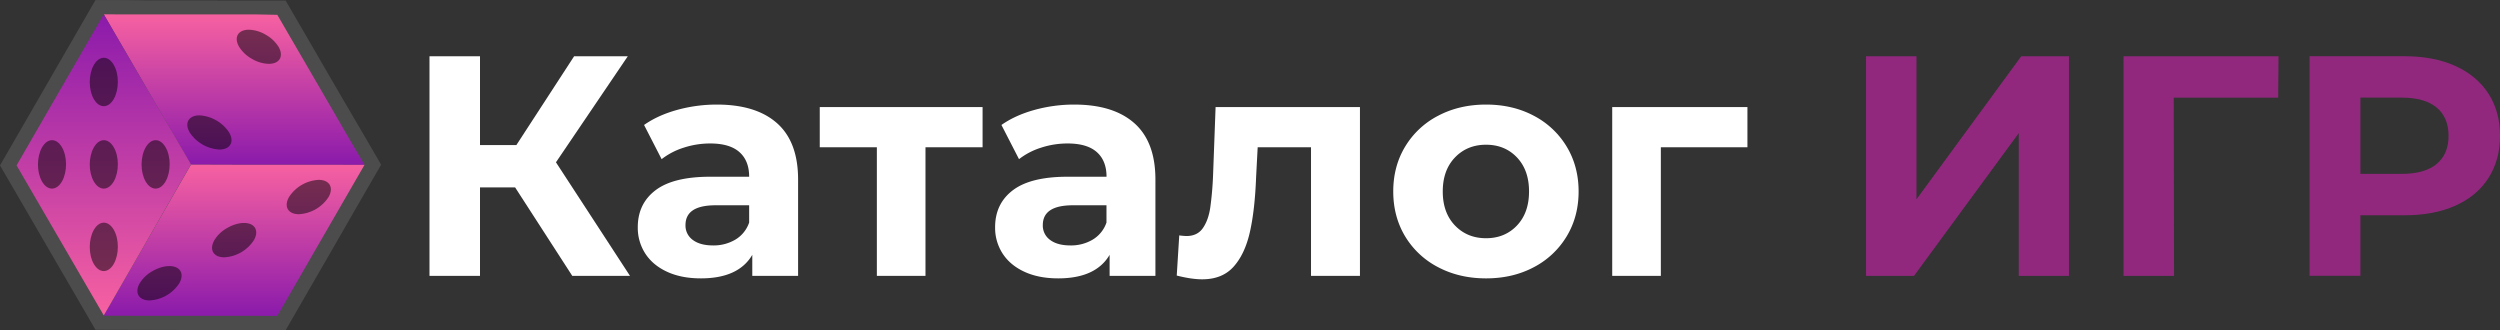
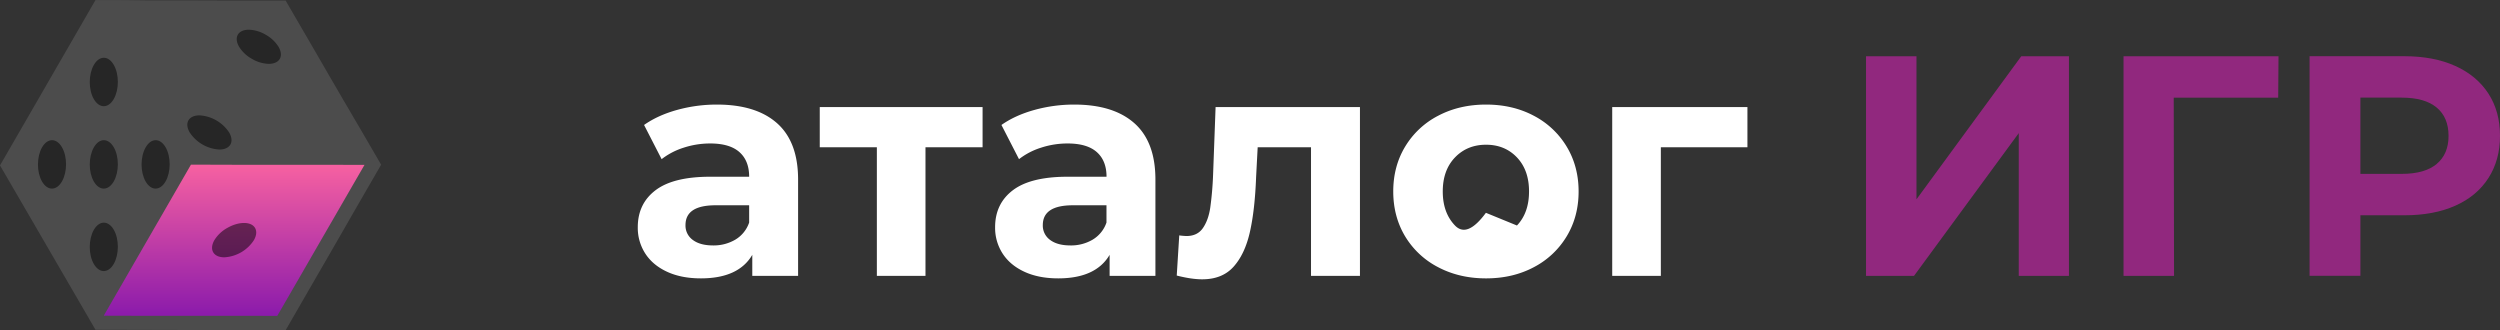
<svg xmlns="http://www.w3.org/2000/svg" xmlns:xlink="http://www.w3.org/1999/xlink" id="Слой_1" data-name="Слой 1" viewBox="0 0 2390.67 315.77">
  <rect x="0" y="0" width="2390.67" height="315.77" fill="#333333" stroke="none" />
  <defs>
    <style>.cls-1{fill:#fff;}.cls-2{fill:#91287e;}.cls-3{fill:#4c4c4c;}.cls-4{fill:url(#Безымянный_градиент);}.cls-5{fill:url(#Безымянный_градиент_2);}.cls-6,.cls-8{opacity:0.5;}.cls-7{fill:url(#Безымянный_градиент_3);}.cls-8{isolation:isolate;}</style>
    <linearGradient id="Безымянный_градиент" x1="806.6" y1="-993.36" x2="950.55" y2="-993.36" gradientTransform="matrix(0, -1, -1, 0, -769.44, 964.26)" gradientUnits="userSpaceOnUse">
      <stop offset="0.01" stop-color="#8c1bab" />
      <stop offset="1" stop-color="#f761a1" />
    </linearGradient>
    <linearGradient id="Безымянный_градиент_2" x1="662.2" y1="-993.33" x2="807.11" y2="-993.33" xlink:href="#Безымянный_градиент" />
    <linearGradient id="Безымянный_градиент_3" x1="662.62" y1="-868.67" x2="950.54" y2="-868.67" gradientTransform="matrix(0, -1, -1, 0, -769.43, 964.25)" gradientUnits="userSpaceOnUse">
      <stop offset="0" stop-color="#f761a1" />
      <stop offset="0.99" stop-color="#8c1bab" />
    </linearGradient>
  </defs>
  <title>logo-games-catalog-white</title>
-   <path class="cls-1" d="M492.58,179.2H459v84.6h-48.3V53.8H459v84.9h34.8L549,53.8h51.33l-68.7,101.4,70.8,108.6h-55.2Z" transform="translate(0.01)" />
  <path class="cls-1" d="M743.08,117.85q20.1,17.85,20.1,53.85v92.1h-43.8V243.7q-13.2,22.5-49.2,22.5-18.6,0-32.25-6.3t-20.85-17.4a45.27,45.27,0,0,1-7.2-25.2q0-22.5,17-35.4T679.18,169h37.2q0-15.3-9.3-23.55t-27.9-8.25a81.44,81.44,0,0,0-25.35,4,67.07,67.07,0,0,0-21.15,11l-16.8-32.7q13.2-9.3,31.65-14.4a141.82,141.82,0,0,1,38-5.1Q723,100,743.08,117.85Zm-39.9,111.3a30.39,30.39,0,0,0,13.2-16.35V196.3H684.31q-28.8,0-28.8,18.9a16.82,16.82,0,0,0,7,14.25q7,5.25,19.35,5.25a40.74,40.74,0,0,0,21.32-5.55h0Z" transform="translate(0.01)" />
  <path class="cls-1" d="M939.58,140.8H885v123h-46.5v-123h-54.6V102.4h155.7v38.4Z" transform="translate(0.01)" />
  <path class="cls-1" d="M1084.78,117.85q20.1,17.85,20.1,53.85v92.1h-43.8V243.7q-13.2,22.5-49.2,22.5-18.6,0-32.25-6.3t-20.85-17.4a45.27,45.27,0,0,1-7.2-25.2q0-22.5,17-35.4t52.35-12.9h37.2q0-15.3-9.3-23.55t-27.9-8.25a81.44,81.44,0,0,0-25.35,4,67.07,67.07,0,0,0-21.15,11l-16.8-32.7q13.2-9.3,31.65-14.4a141.82,141.82,0,0,1,38-5.1Q1064.67,100,1084.78,117.85Zm-39.9,111.3a30.39,30.39,0,0,0,13.2-16.35V196.3H1026q-28.8,0-28.8,18.9a16.82,16.82,0,0,0,7,14.25q7,5.25,19.35,5.25a40.74,40.74,0,0,0,21.35-5.55h0Z" transform="translate(0.01)" />
  <path class="cls-1" d="M1300.47,102.4V263.8h-46.8v-123h-51l-1.5,28.5q-1.2,31.8-6,52.8t-15.6,33q-10.8,12-30,12-10.2,0-24.3-3.6l2.4-38.4a62.45,62.45,0,0,0,6.9.6q10.5,0,15.75-7.65t7-19.5a314.35,314.35,0,0,0,2.7-31.35l2.4-64.8h138Z" transform="translate(0.01)" />
-   <path class="cls-1" d="M1375.31,255.55A79.14,79.14,0,0,1,1343.66,226q-11.35-18.94-11.35-42.94t11.4-42.9a79.17,79.17,0,0,1,31.6-29.51Q1395.56,100,1421.06,100t45.6,10.65a79.47,79.47,0,0,1,31.5,29.55q11.4,18.9,11.4,42.9t-11.4,42.9a79.44,79.44,0,0,1-31.5,29.55q-20.1,10.65-45.6,10.65T1375.31,255.55Zm75.3-39.9q11.54-12.15,11.55-32.55t-11.55-32.55q-11.55-12.15-29.55-12.15t-29.7,12.15q-11.7,12.15-11.7,32.55t11.7,32.55q11.7,12.15,29.7,12.15t29.56-12.15h0Z" transform="translate(0.01)" />
+   <path class="cls-1" d="M1375.31,255.55A79.14,79.14,0,0,1,1343.66,226q-11.35-18.94-11.35-42.94t11.4-42.9a79.17,79.17,0,0,1,31.6-29.51Q1395.56,100,1421.06,100t45.6,10.65a79.47,79.47,0,0,1,31.5,29.55q11.4,18.9,11.4,42.9t-11.4,42.9a79.44,79.44,0,0,1-31.5,29.55q-20.1,10.65-45.6,10.65T1375.31,255.55Zm75.3-39.9q11.54-12.15,11.55-32.55t-11.55-32.55q-11.55-12.15-29.55-12.15t-29.7,12.15q-11.7,12.15-11.7,32.55t11.7,32.55t29.56-12.15h0Z" transform="translate(0.01)" />
  <path class="cls-1" d="M1671,140.8h-82.8v123h-46.5V102.4H1671v38.4Z" transform="translate(0.01)" />
  <path class="cls-2" d="M1784.36,53.8h48.3V190.6l100.2-136.8h45.6v210h-48V127.3L1830.31,263.8h-45.9V53.8h0Z" transform="translate(0.01)" />
  <path class="cls-2" d="M2178.56,93.4h-99.9l0.3,170.4h-48.3V53.8h148.2Z" transform="translate(0.01)" />
  <path class="cls-2" d="M2347.91,63.06q20.54,9.3,31.65,26.4t11.1,40.5q0,23.1-11.1,40.35t-31.65,26.4q-20.55,9.15-48.45,9.15h-42.3v57.9h-48.6v-210h90.9Q2327.31,53.8,2347.91,63.06Zm-17.85,93.75q11.4-9.45,11.4-26.85,0-17.7-11.4-27.15t-33.3-9.45h-39.6v72.9h39.6q21.89,0,33.3-9.41v0Z" transform="translate(0.01)" />
  <path class="cls-3" d="M91.31,315.33l83.35,0.22h15.78l34.65,0.11c6.1,0,12.39,0,19.07,0s13.5,0,21,.06h8l33-57.17c2.88-5,5.7-9.86,8.53-14.75,1.89-3.31,3.78-6.59,5.68-9.87l2.61-4.53q2.54-4.37,5.09-8.81l6-10.48c2-3.55,4.14-7.17,6.23-10.82l1.53-2.64c2.61-4.5,5.32-9.16,8.08-14l14.54-25.16-14.55-25q-4-6.92-7.78-13.37l-1.81-3q-2.83-4.9-5.57-9.59L328,95.06l-5.15-8.88-8.37-14.37L306.73,58.4,304.18,54l-7-12.07-9.62-16.54q-2.88-4.93-5.91-10.18L273.09,0.48h-65.6l-17-.06c-5.54,0-11,0-16.62-.06H157q-8.63,0-17.69,0t-19-.25c-6.69,0-13.64-.06-21-0.06h-8L0,158.18Z" transform="translate(0.01)" />
-   <path class="cls-4" d="M265.17,14.18l10.54,18.15,9.6,16.49,8.9,15.31c2.88,5,5.68,9.8,8.48,14.6L311,93.06l8.48,14.6,8.9,15.4,9.6,16.49,10.54,18.11-21-.06-19.08,0-17.71-.06H222.66l-19.08-.06-21-.06-10.51-18.31-9.58-16.5c-3.07-5.28-6-10.35-8.9-15.31l-8.49-14.6-8.35-14.37-8.44-14.62-8.9-15.31-9.59-16.49L99.28,13.71l21,0.06,19.08,0h85.81l19.08,0Z" transform="translate(0.01)" />
  <path class="cls-5" d="M348.56,157.66L338,175.93l-9.6,16.6-8.89,15.42L311,222.65l-8.36,14.47-8.48,14.7-8.9,15.42-9.59,16.6-10.55,18.22-21-.06H225.11l-17.71,0H139.27l-19.06-.06-21-.06,10.54-18.27,9.6-16.61,8.89-15.41,8.49-14.7,8.35-14.46c2.8-4.84,5.6-9.71,8.49-14.7l8.9-15.42,9.58-16.6,10.55-18.27,21,0.06,19.07,0.06h68.11l17.71,0.06,19.08,0Z" transform="translate(0.01)" />
  <g class="cls-6">
-     <path d="M162,254.45c5.21,0,8.88,1.86,10.58,4.85s1.44,7.1-1.17,11.63A36.16,36.16,0,0,1,143,287.3c-5.21,0-8.85-1.87-10.55-4.85s-1.45-7.09,1.17-11.63a33.55,33.55,0,0,1,12.23-11.59C151,256.26,156.77,254.43,162,254.45Z" transform="translate(0.01)" />
    <path d="M233.38,213.22c5.21,0,8.87,1.87,10.56,4.85s1.44,7.09-1.18,11.63a36,36,0,0,1-28.34,16.36c-5.21,0-8.86-1.87-10.56-4.85s-1.45-7.1,1.17-11.63A33.53,33.53,0,0,1,217.27,218C222.4,215.06,228.17,213.21,233.38,213.22Z" transform="translate(0.01)" />
  </g>
  <g class="cls-6">
-     <path d="M304.75,172c5.21,0,8.87,1.87,10.57,4.85s1.45,7.09-1.17,11.63a36.17,36.17,0,0,1-28.35,16.35c-5.21,0-8.87-1.86-10.57-4.84s-1.44-7.1,1.18-11.63A36,36,0,0,1,304.75,172Z" transform="translate(0.01)" />
-   </g>
-   <polygon class="cls-7" points="99.24 301.63 15.85 158.15 99.24 13.71 182.63 157.19 99.24 301.63" />
+     </g>
  <g class="cls-6">
    <path d="M89.76,140.89c5.23-9.07,13.74-9.12,19-.11s5.22,23.66,0,32.73-13.74,9.12-19,.13S84.52,150,89.76,140.89Z" transform="translate(0.01)" />
  </g>
  <g class="cls-6">
    <path d="M40.22,140.89c5.23-9.07,13.74-9.12,19-.11s5.23,23.66,0,32.73-13.74,9.12-19,.13S35,150,40.22,140.89Z" transform="translate(0.01)" />
  </g>
  <g class="cls-6">
    <path d="M139.31,140.89c5.23-9.07,13.73-9.12,19-.11s5.22,23.66,0,32.73-13.74,9.12-19,.13S134.05,150,139.31,140.89Z" transform="translate(0.01)" />
  </g>
  <g class="cls-6">
    <path d="M89.76,219.76c5.23-9.07,13.74-9.12,19-.11s5.22,23.66,0,32.73-13.74,9.12-19,.13S84.52,228.83,89.76,219.76Z" transform="translate(0.01)" />
    <path d="M89.76,62.06C95,53,103.5,52.94,108.76,62s5.22,23.65,0,32.72-13.74,9.12-19,.13S84.52,71.06,89.76,62.06Z" transform="translate(0.01)" />
  </g>
  <path class="cls-8" d="M190.77,110.32a36.45,36.45,0,0,1,28.35,16.37c2.61,4.51,2.88,8.58,1.18,11.52S214.94,143,209.73,143a36.41,36.41,0,0,1-28.34-16.37c-2.62-4.51-2.89-8.58-1.19-11.52S185.56,110.31,190.77,110.32Z" transform="translate(0.01)" />
  <path class="cls-8" d="M238,28.42a33.67,33.67,0,0,1,16.12,4.82,33.67,33.67,0,0,1,12.24,11.55c2.62,4.51,2.86,8.57,1.17,11.51s-5.36,4.76-10.58,4.76a33.63,33.63,0,0,1-16.1-4.81,33.63,33.63,0,0,1-12.24-11.56c-2.61-4.5-2.87-8.57-1.17-11.52S232.84,28.41,238,28.42Z" transform="translate(0.01)" />
</svg>